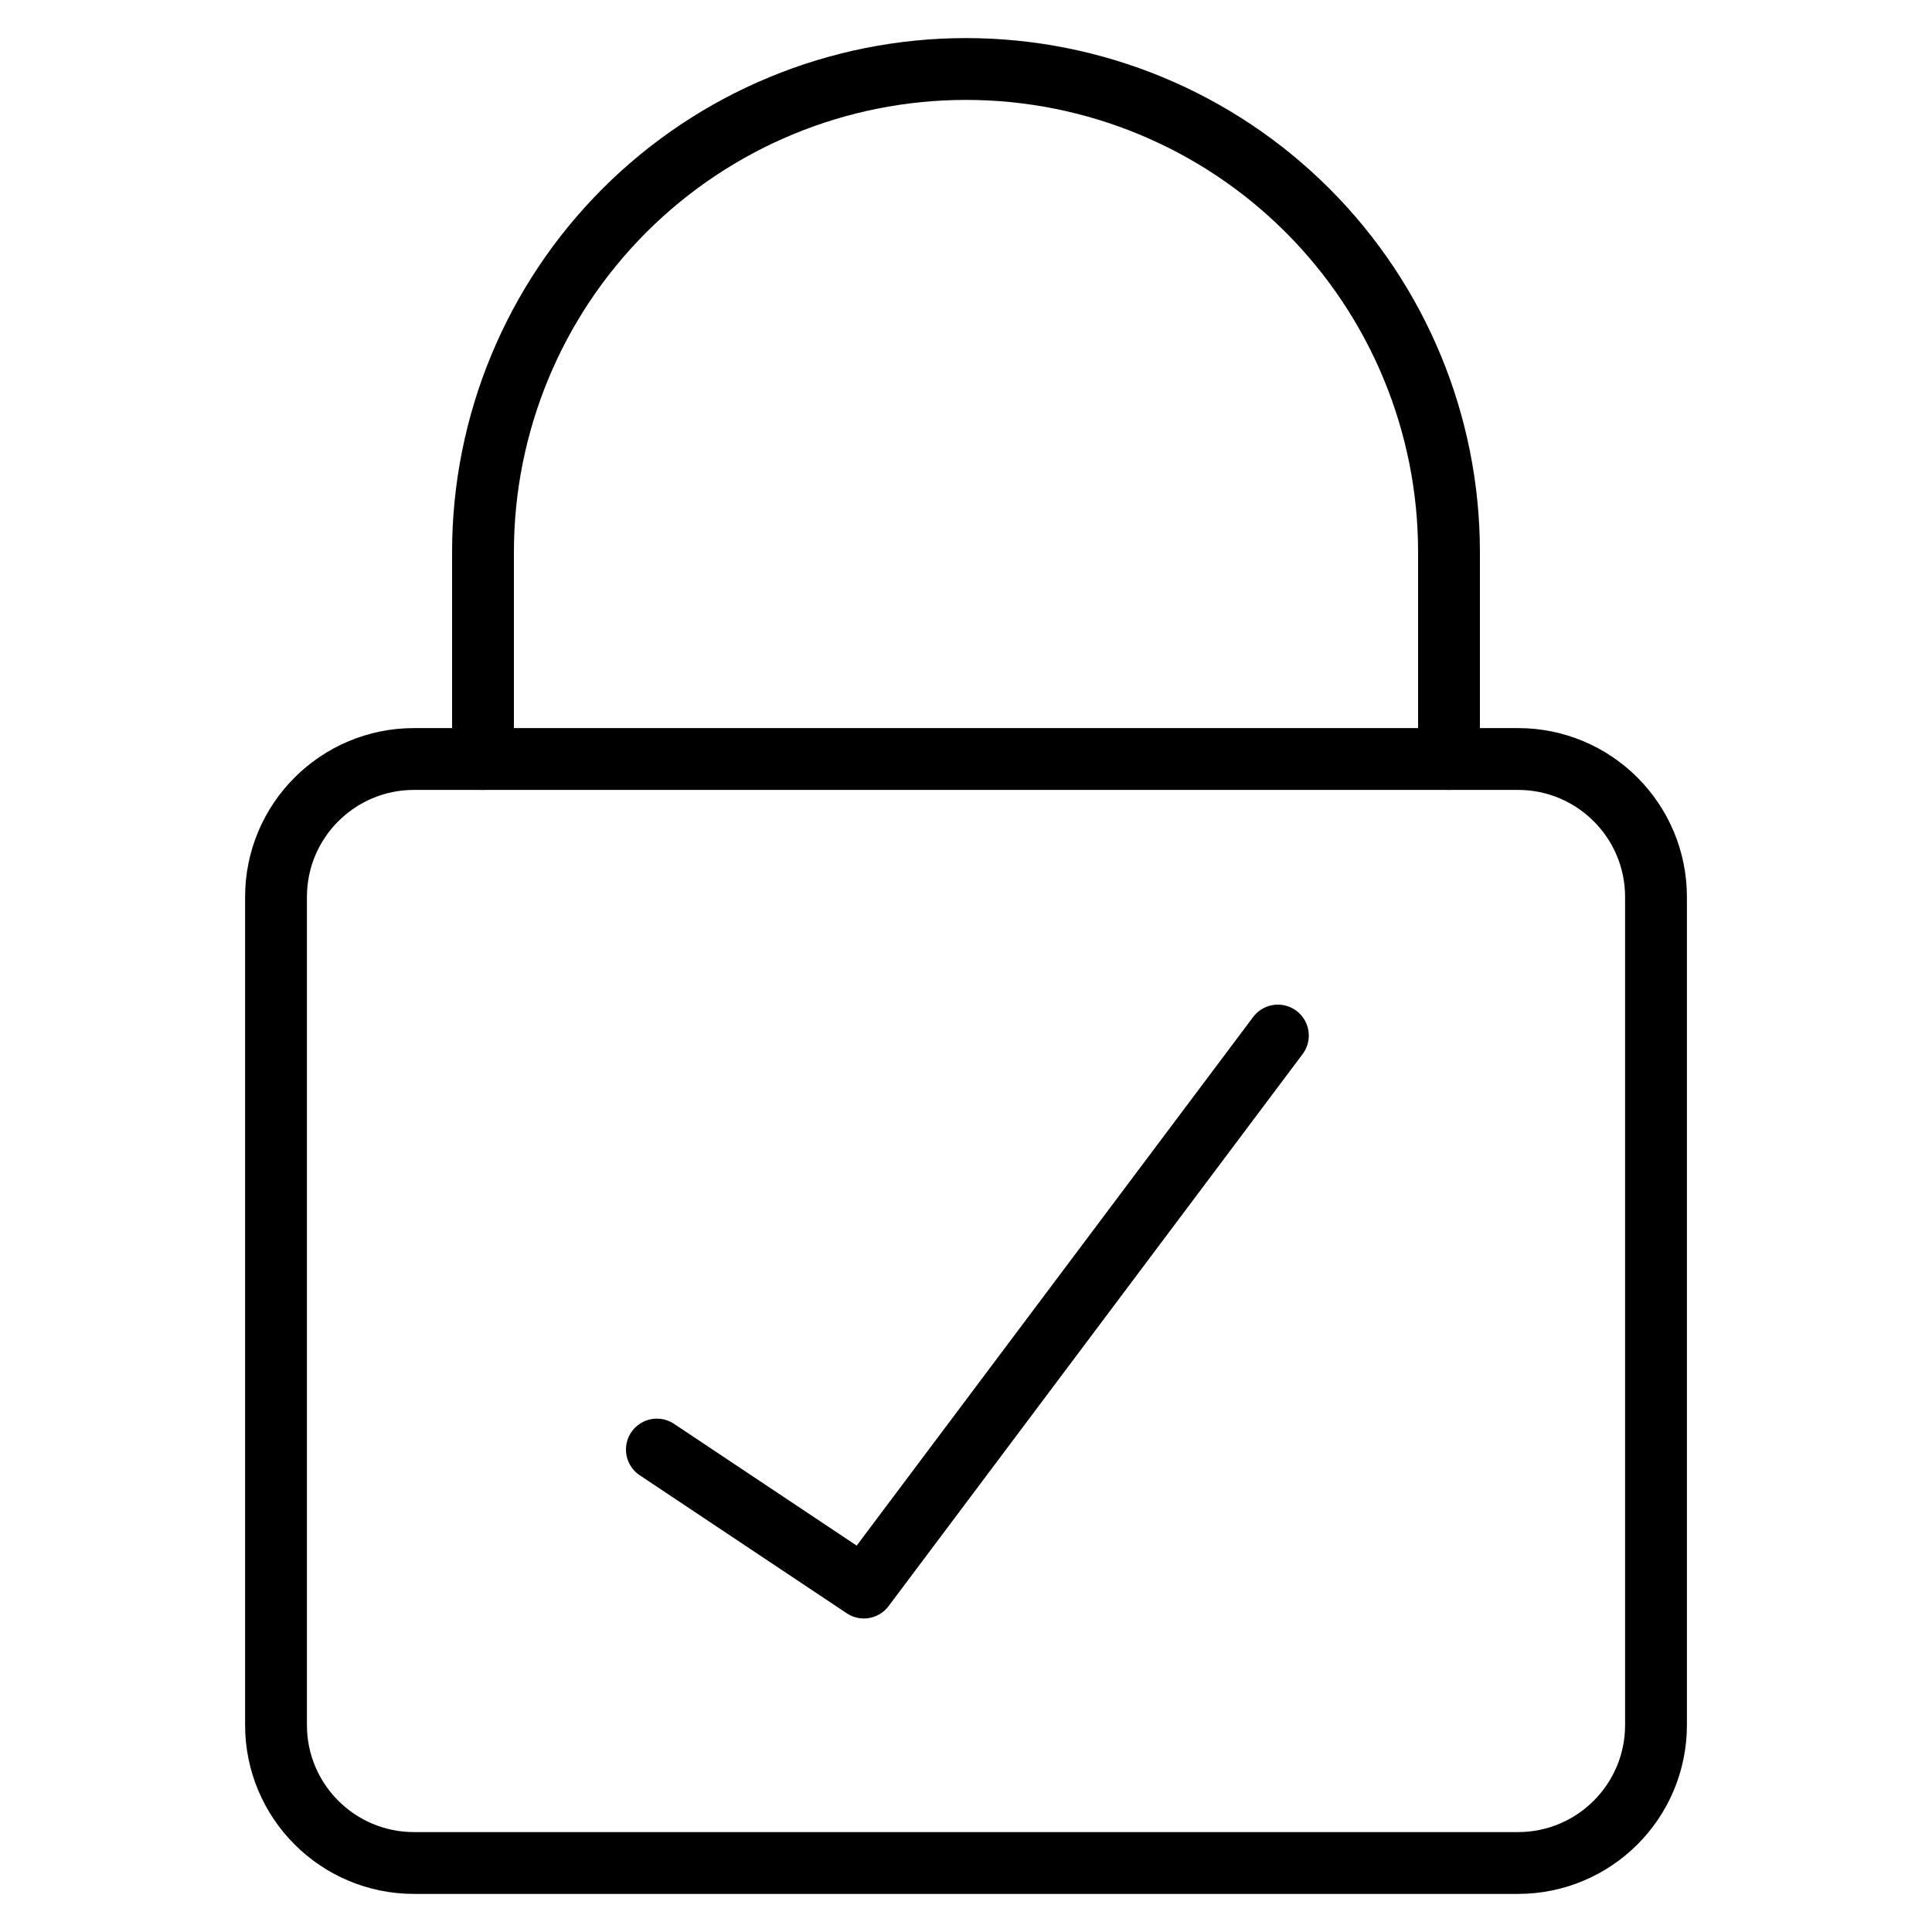
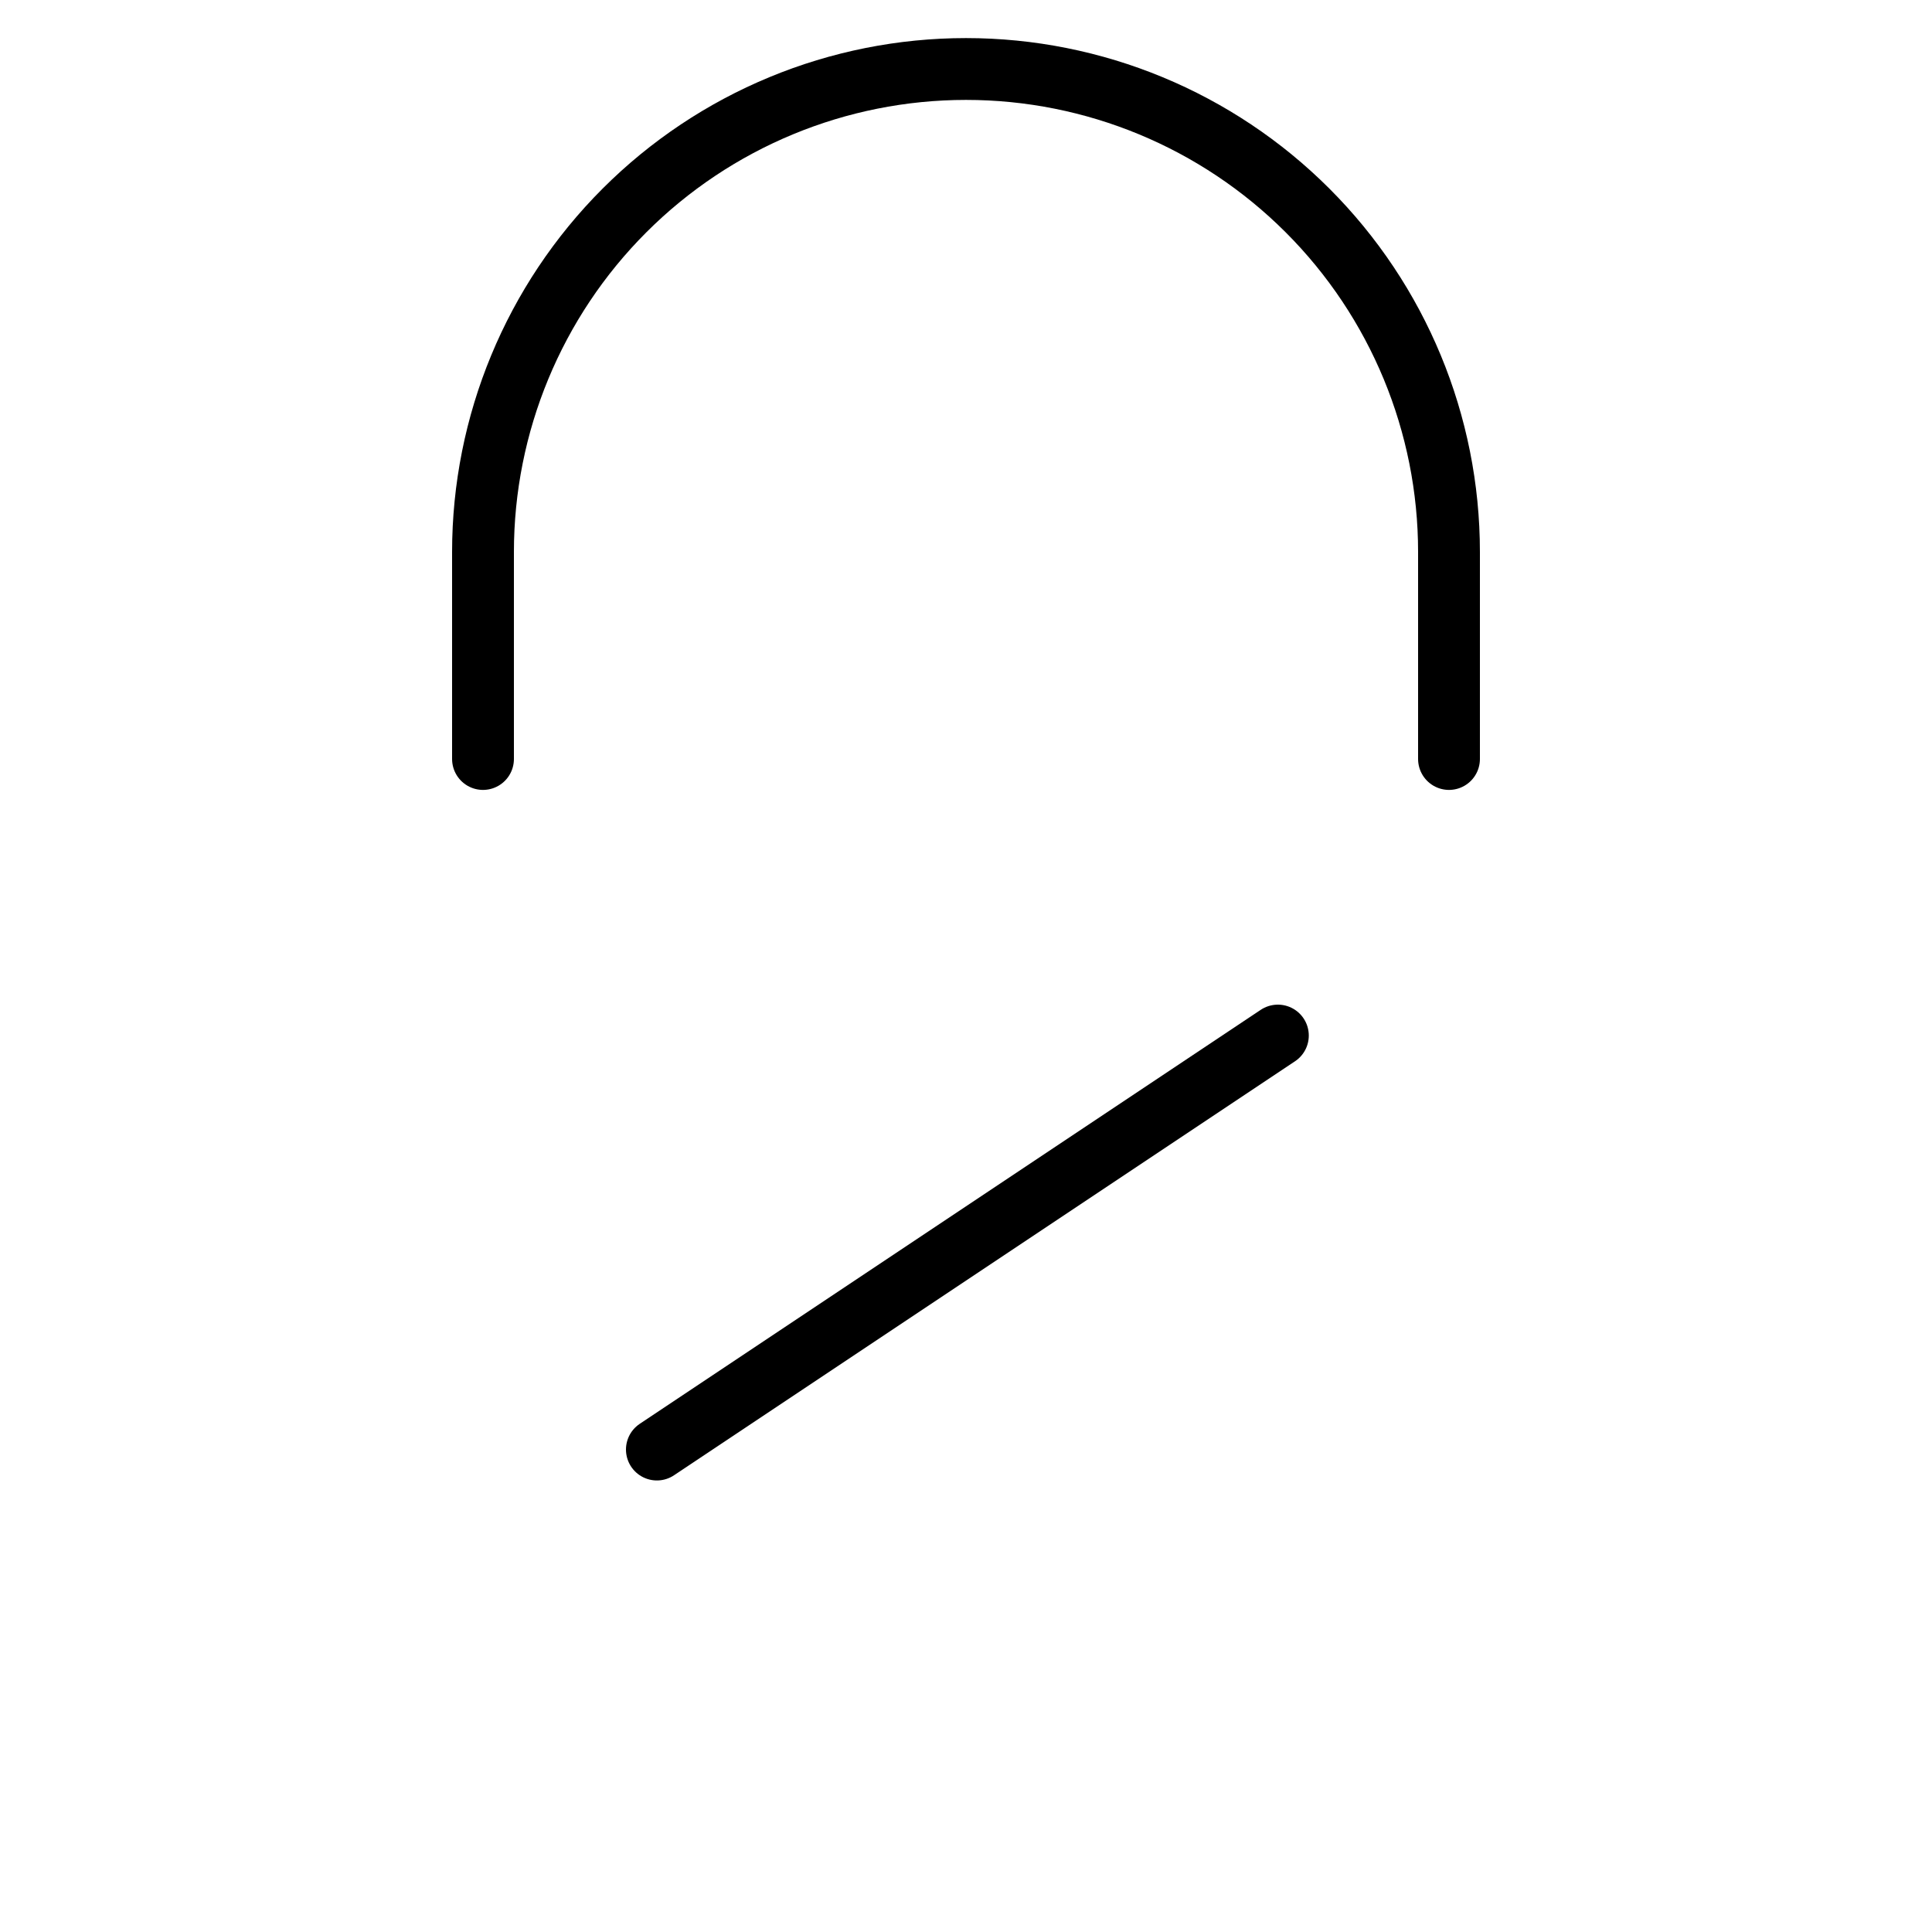
<svg xmlns="http://www.w3.org/2000/svg" width="250" height="250" viewBox="0 0 250 250" fill="none">
-   <path d="M196.429 98.214H53.572C43.71 98.214 35.715 106.209 35.715 116.071V223.214C35.715 233.077 43.71 241.071 53.572 241.071H196.429C206.292 241.071 214.286 233.077 214.286 223.214V116.071C214.286 106.209 206.292 98.214 196.429 98.214Z" stroke="black" stroke-width="8" stroke-linecap="round" stroke-linejoin="round" />
  <path d="M187.5 98.214V71.428C187.5 54.852 180.916 38.955 169.194 27.234C157.473 15.513 141.576 8.928 125 8.928C108.424 8.928 92.527 15.513 80.806 27.234C69.085 38.955 62.5 54.852 62.5 71.428V98.214" stroke="black" stroke-width="8" stroke-linecap="round" stroke-linejoin="round" />
-   <path d="M85 187.571L111.786 205.429L165.357 134" stroke="black" stroke-width="8" stroke-linecap="round" stroke-linejoin="round" />
+   <path d="M85 187.571L165.357 134" stroke="black" stroke-width="8" stroke-linecap="round" stroke-linejoin="round" />
</svg>